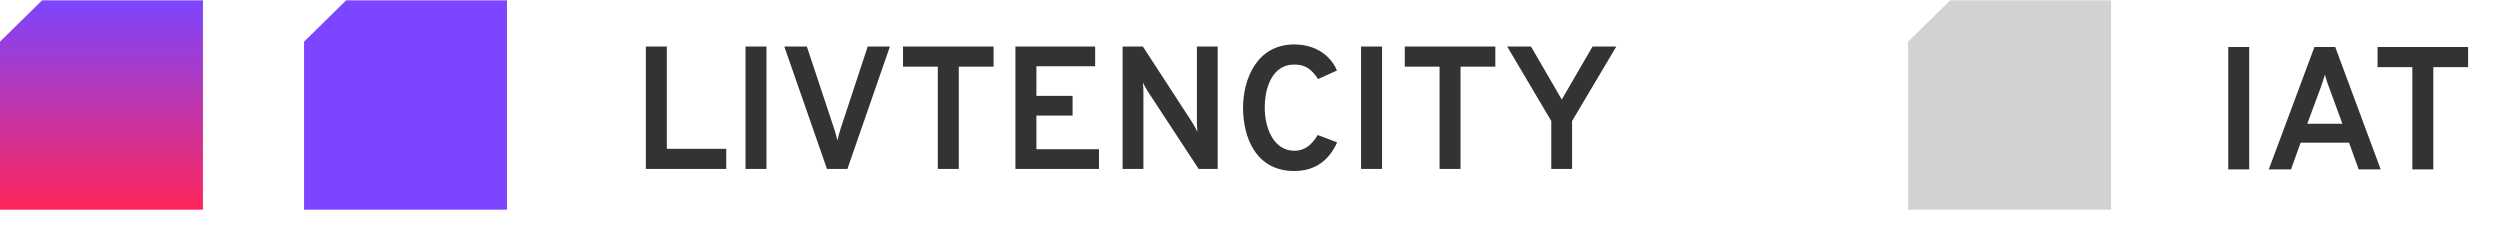
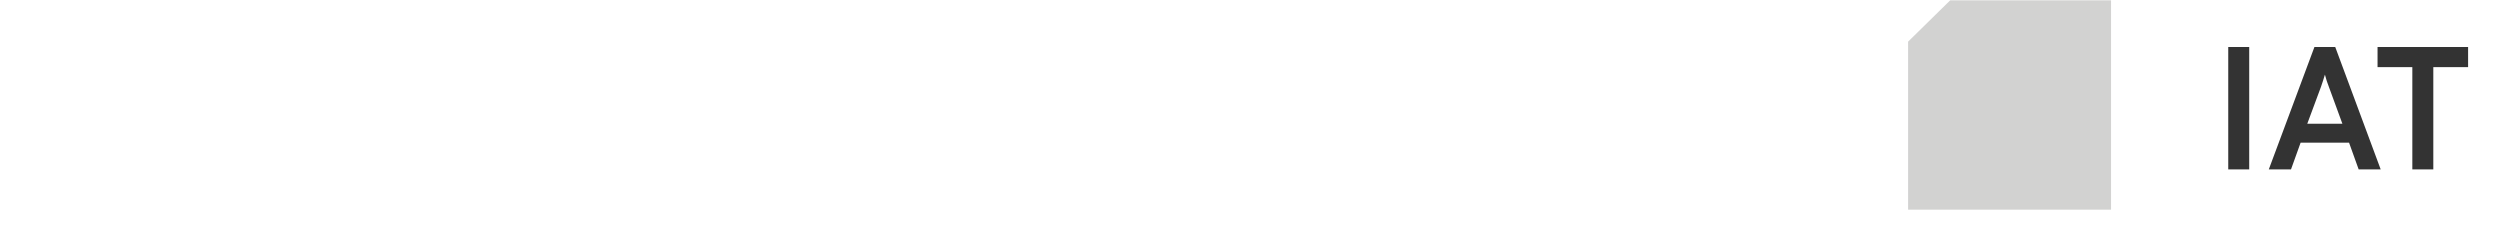
<svg xmlns="http://www.w3.org/2000/svg" width="222px" height="20px" viewBox="0 0 222 20" version="1.1">
  <title>Group</title>
  <defs>
    <linearGradient x1="50%" y1="0%" x2="50%" y2="100%" id="linearGradient-1">
      <stop stop-color="#7C45FF" offset="0%" />
      <stop stop-color="#FF255B" offset="100%" />
    </linearGradient>
  </defs>
  <g id="Page-1" stroke="none" stroke-width="1" fill="none" fill-rule="evenodd">
    <g id="Group-2" transform="translate(-9, 0.027)" fill="url(#linearGradient-1)">
-       <polygon id="Rectangle-Copy-40" points="9 3.671 12.74 0 27.021 0 27.021 18.593 9 18.593" />
-     </g>
+       </g>
    <g id="Group-3" transform="translate(27, 0)">
-       <polygon id="Combined-Shape-Copy-2" fill="#7C45FF" points="0 3.698 3.74 0.027 18.021 0.027 18.021 18.619 0 18.619" />
      <polygon id="Combined-Shape-Copy" fill="#D2D2D1" points="142.439 3.698 146.179 0.027 160.46 0.027 160.46 18.619 142.439 18.619" />
-       <path d="M37.492,15 L37.492,13.215 L32.214,13.215 L32.214,4.133 L30.351,4.133 L30.351,15 L37.492,15 Z M41.063,15 L41.063,4.133 L39.2,4.133 L39.2,15 L41.063,15 Z M48.251,15 L52.024,4.133 L50.052,4.133 L47.63,11.476 C47.552,11.74 47.444,12.097 47.366,12.469 C47.273,12.097 47.164,11.74 47.087,11.476 L44.649,4.133 L42.647,4.133 L46.435,15 L48.251,15 Z M58.14,15 L58.14,5.918 L61.23,5.918 L61.23,4.133 L53.188,4.133 L53.188,5.918 L56.277,5.918 L56.277,15 L58.14,15 Z M70.591,15 L70.591,13.246 L65.033,13.246 L65.033,10.265 L68.247,10.265 L68.247,8.511 L65.033,8.511 L65.033,5.887 L70.25,5.887 L70.25,4.133 L63.17,4.133 L63.17,15 L70.591,15 Z M74.534,15 L74.534,8.138 C74.534,7.89 74.519,7.579 74.488,7.331 C74.628,7.61 74.798,7.921 74.938,8.138 L79.44,15 L81.132,15 L81.132,4.133 L79.285,4.133 L79.285,10.886 C79.285,11.119 79.301,11.429 79.332,11.709 C79.192,11.429 79.037,11.119 78.881,10.886 L74.488,4.133 L72.687,4.133 L72.687,15 L74.534,15 Z M87.932,15.186 C89.873,15.186 91.068,14.146 91.736,12.64 L90.013,11.988 C89.516,12.811 88.91,13.385 87.932,13.385 C86.1,13.385 85.309,11.367 85.309,9.566 C85.309,7.859 85.93,5.732 87.932,5.732 C88.957,5.732 89.5,6.197 90.044,7.02 L91.72,6.26 C91.255,5.111 89.997,3.946 87.932,3.946 C84.579,3.946 83.384,7.067 83.384,9.566 C83.384,12.252 84.548,15.186 87.932,15.186 Z M95.726,15 L95.726,4.133 L93.863,4.133 L93.863,15 L95.726,15 Z M102.696,15 L102.696,5.918 L105.786,5.918 L105.786,4.133 L97.744,4.133 L97.744,5.918 L100.833,5.918 L100.833,15 L102.696,15 Z M112.601,15 L112.601,10.746 L116.529,4.133 L114.417,4.133 L111.685,8.837 L108.953,4.133 L106.841,4.133 L110.754,10.746 L110.754,15 L112.601,15 Z" id="LIVTENCITY" fill="#333333" fill-rule="nonzero" />
      <path d="M172.73,15.042 L172.73,4.174 L170.868,4.174 L170.868,15.042 L172.73,15.042 Z M176.441,15.042 L177.295,12.666 L181.595,12.666 L182.449,15.042 L184.405,15.042 L180.369,4.174 L178.521,4.174 L174.469,15.042 L176.441,15.042 Z M181.005,10.99 L177.885,10.99 L179.096,7.729 C179.204,7.419 179.36,6.953 179.453,6.627 C179.53,6.953 179.686,7.419 179.81,7.729 L181.005,10.99 Z M189.078,15.042 L189.078,5.96 L192.167,5.96 L192.167,4.174 L184.126,4.174 L184.126,5.96 L187.215,5.96 L187.215,15.042 L189.078,15.042 Z" id="IAT" fill="#333333" fill-rule="nonzero" />
    </g>
  </g>
</svg>